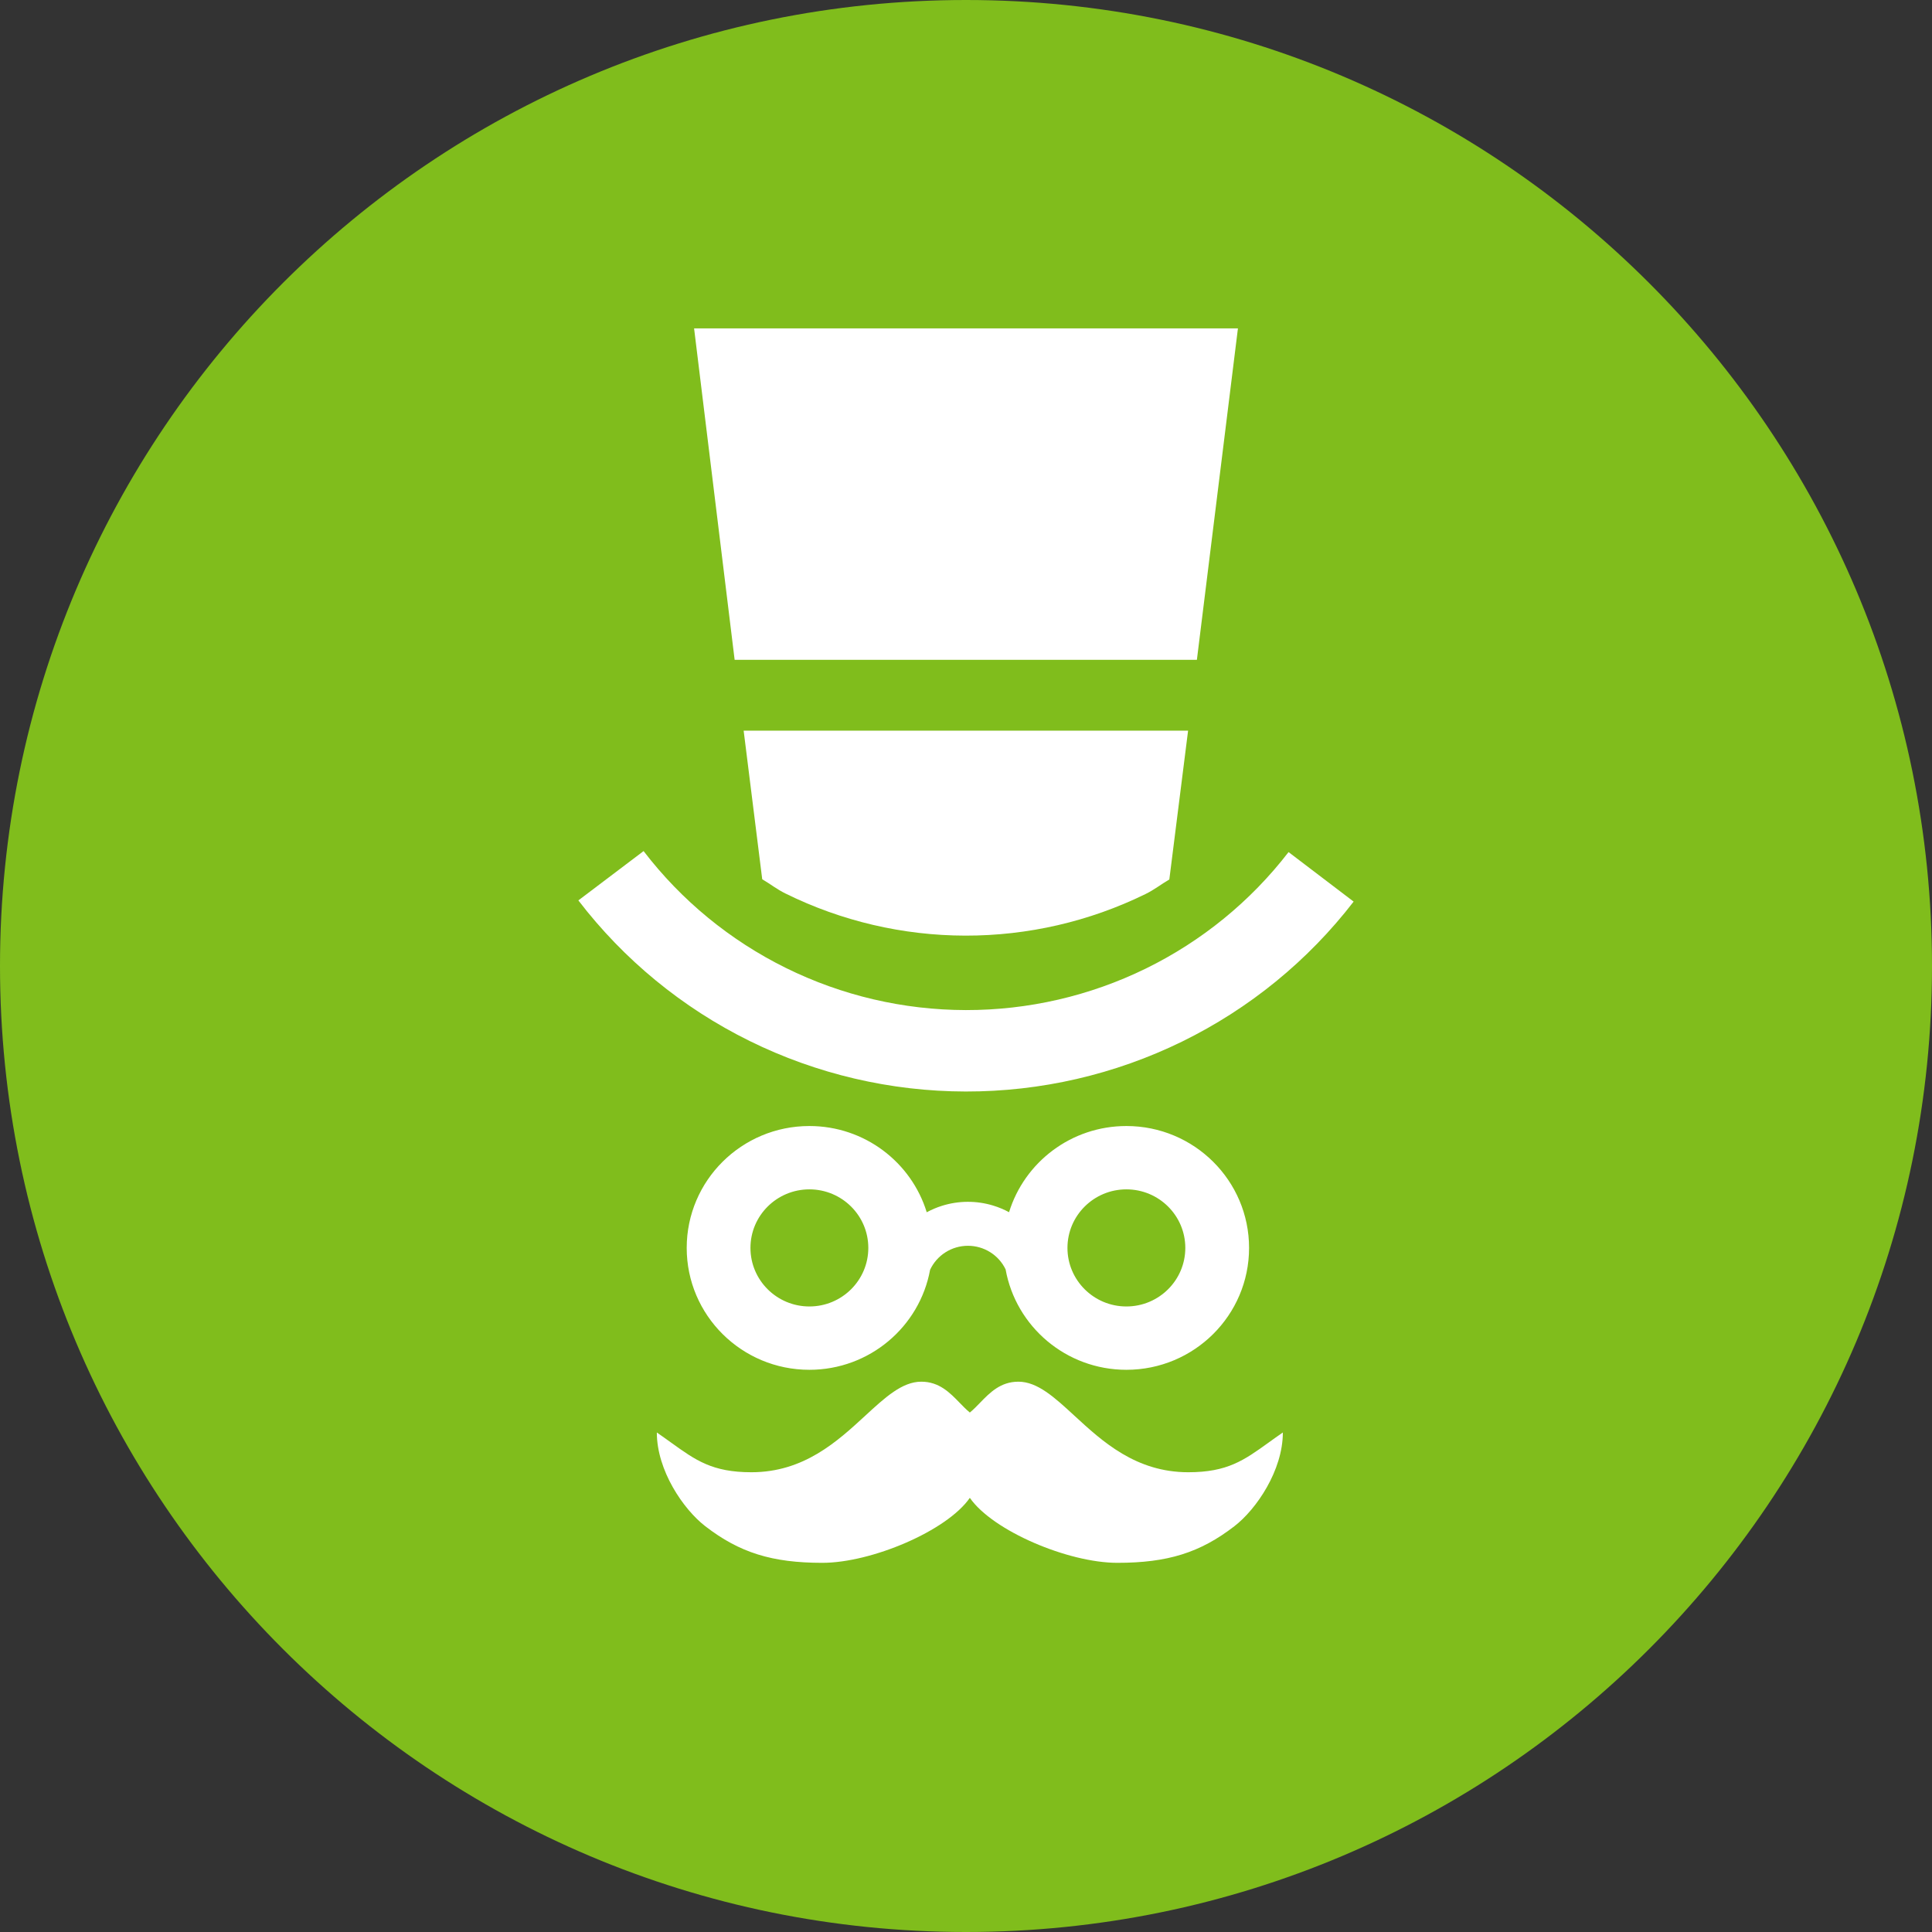
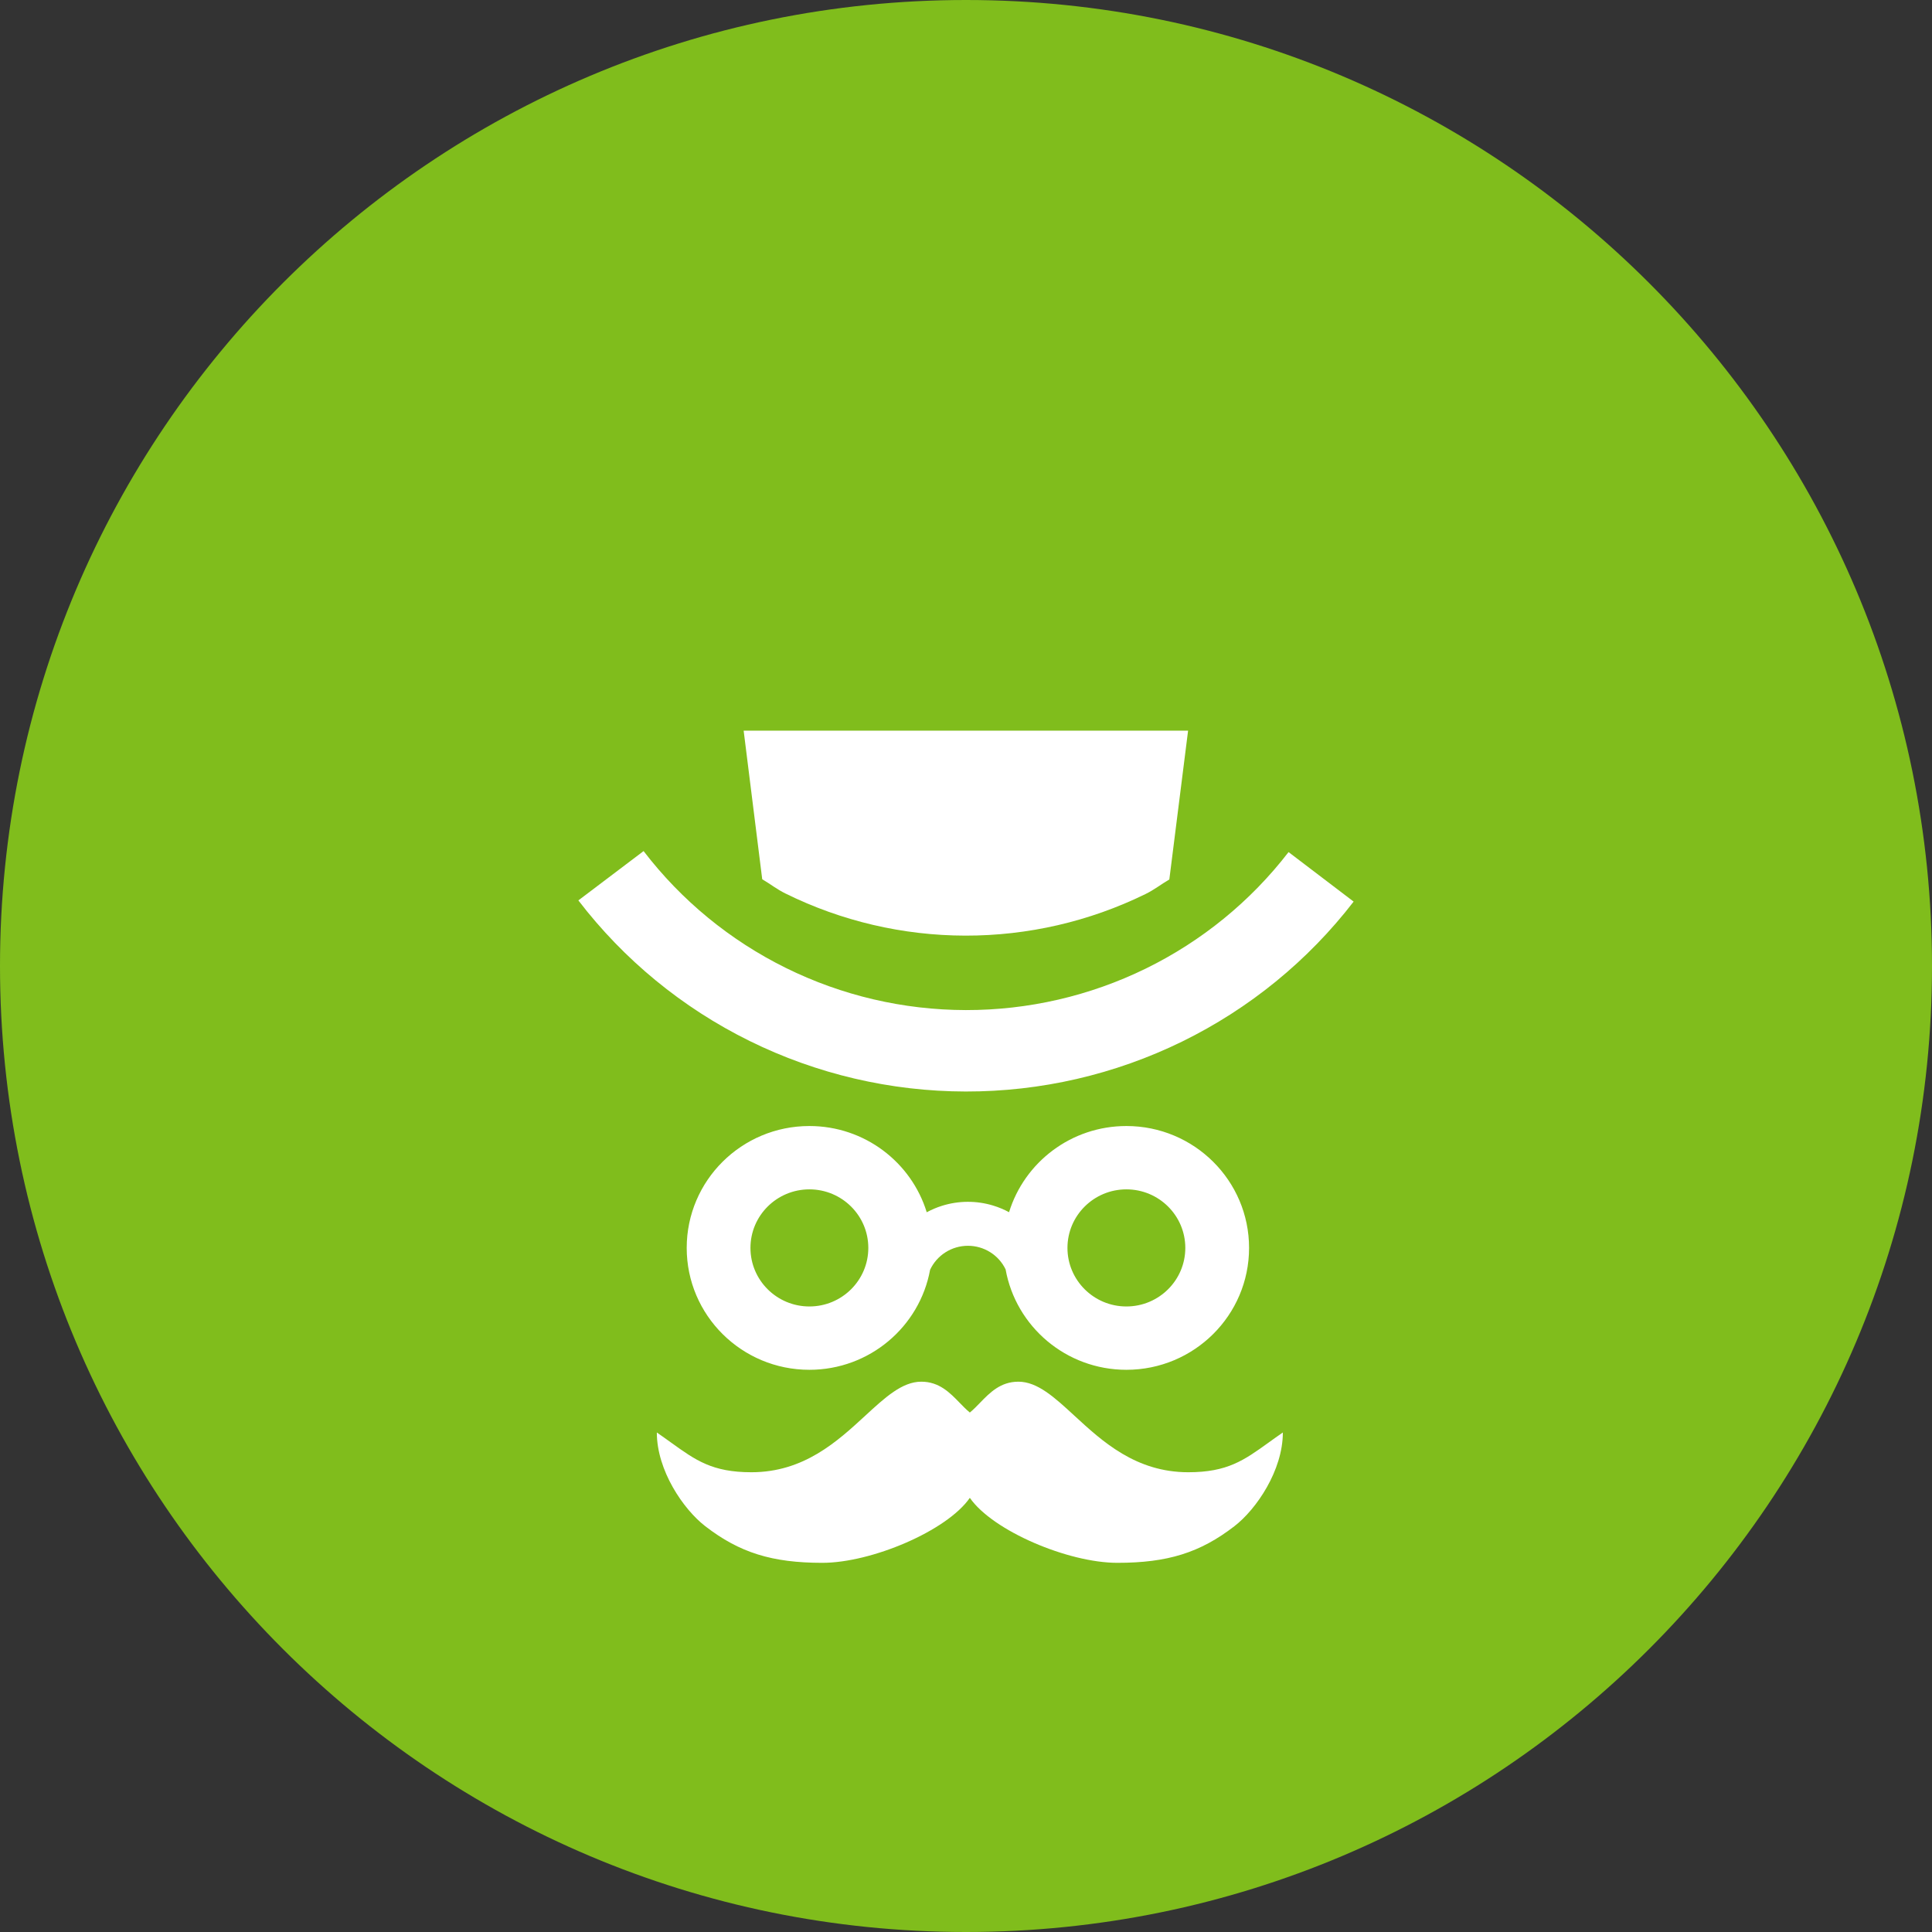
<svg xmlns="http://www.w3.org/2000/svg" width="157" height="157" viewBox="0 0 157 157" fill="none">
  <rect x="0" y="0" width="157" height="157" fill="#333333" stroke="none" />
  <g clip-path="url(#clip0_1_3)">
    <path d="M78.5 157C121.854 157 157 121.854 157 78.5C157 35.146 121.854 0 78.5 0C35.146 0 0 35.146 0 78.5C0 121.854 35.146 157 78.5 157Z" fill="#80BD1C" />
-     <path d="M100.598 26.686H56.404L59.699 53.617H97.263L100.598 26.686Z" fill="white" />
    <path d="M96.548 59.374H60.431L61.941 71.451C62.642 71.864 63.105 72.252 63.837 72.613C68.379 74.854 73.38 76.024 78.451 76.032C83.521 76.04 88.526 74.885 93.074 72.659C93.829 72.289 94.301 71.891 95.023 71.467L96.548 59.374Z" fill="white" />
-     <path d="M104.712 69.243C101.629 73.243 97.658 76.482 93.11 78.709C88.561 80.935 83.557 82.09 78.486 82.082C73.415 82.074 68.415 80.904 63.873 78.663C59.331 76.422 55.371 73.171 52.3 69.161L47 73.169C50.691 77.988 55.451 81.897 60.91 84.59C66.37 87.284 72.38 88.69 78.475 88.699C84.571 88.709 90.586 87.321 96.053 84.645C101.521 81.968 106.294 78.075 110 73.267L104.712 69.243Z" fill="white" />
+     <path d="M104.712 69.243C101.629 73.243 97.658 76.482 93.11 78.709C88.561 80.935 83.557 82.09 78.486 82.082C73.415 82.074 68.415 80.904 63.873 78.663C59.331 76.422 55.371 73.171 52.3 69.161L47 73.169C50.691 77.988 55.451 81.897 60.91 84.59C66.37 87.284 72.38 88.69 78.475 88.699C84.571 88.709 90.586 87.321 96.053 84.645C101.521 81.968 106.294 78.075 110 73.267L104.712 69.243" fill="white" />
    <path fill-rule="evenodd" clip-rule="evenodd" d="M75.581 103.189C74.737 107.81 70.667 111.314 65.773 111.314C60.267 111.314 55.804 106.879 55.804 101.409C55.804 95.938 60.267 91.504 65.773 91.504C70.265 91.504 74.062 94.455 75.309 98.512C75.707 98.296 76.124 98.12 76.554 97.985C77.221 97.776 77.92 97.666 78.627 97.663C79.334 97.66 80.034 97.763 80.703 97.967C81.151 98.103 81.585 98.284 81.999 98.508C83.247 94.453 87.043 91.504 91.533 91.504C97.039 91.504 101.503 95.938 101.503 101.409C101.503 106.879 97.039 111.314 91.533 111.314C86.628 111.314 82.55 107.793 81.719 103.156C81.444 102.582 81.011 102.097 80.47 101.758C79.924 101.414 79.29 101.233 78.643 101.236C77.996 101.239 77.364 101.425 76.82 101.774C76.281 102.119 75.851 102.611 75.581 103.189ZM65.773 106.167C68.418 106.167 70.562 104.036 70.562 101.409C70.562 98.781 68.418 96.651 65.773 96.651C63.128 96.651 60.984 98.781 60.984 101.409C60.984 104.036 63.128 106.167 65.773 106.167ZM91.533 106.167C94.178 106.167 96.322 104.036 96.322 101.409C96.322 98.781 94.178 96.651 91.533 96.651C88.889 96.651 86.745 98.781 86.745 101.409C86.745 104.036 88.889 106.167 91.533 106.167Z" fill="white" />
    <path d="M66.827 127C70.817 127 76.95 124.404 78.812 121.719C80.673 124.404 86.806 127 90.796 127C94.887 127 97.527 126.173 100.307 124.027C102.093 122.651 104.248 119.495 104.248 116.408C103.833 116.694 103.453 116.967 103.093 117.226C101.095 118.664 99.742 119.639 96.562 119.639C92.299 119.639 89.579 117.133 87.312 115.046C85.695 113.556 84.308 112.28 82.758 112.28C81.304 112.28 80.439 113.17 79.637 113.997C79.362 114.281 79.094 114.557 78.812 114.787C78.53 114.557 78.262 114.281 77.986 113.997C77.184 113.17 76.32 112.28 74.865 112.28C73.315 112.28 71.929 113.556 70.311 115.046C68.045 117.133 65.324 119.639 61.061 119.639C57.882 119.639 56.528 118.664 54.53 117.226C54.171 116.968 53.791 116.694 53.376 116.408C53.376 119.495 55.531 122.651 57.316 124.027C60.096 126.173 62.737 127 66.827 127Z" fill="white" />
  </g>
  <defs>
    <clipPath id="clip0_1_3">
      <rect width="157" height="157" fill="white" />
    </clipPath>
  </defs>
</svg>